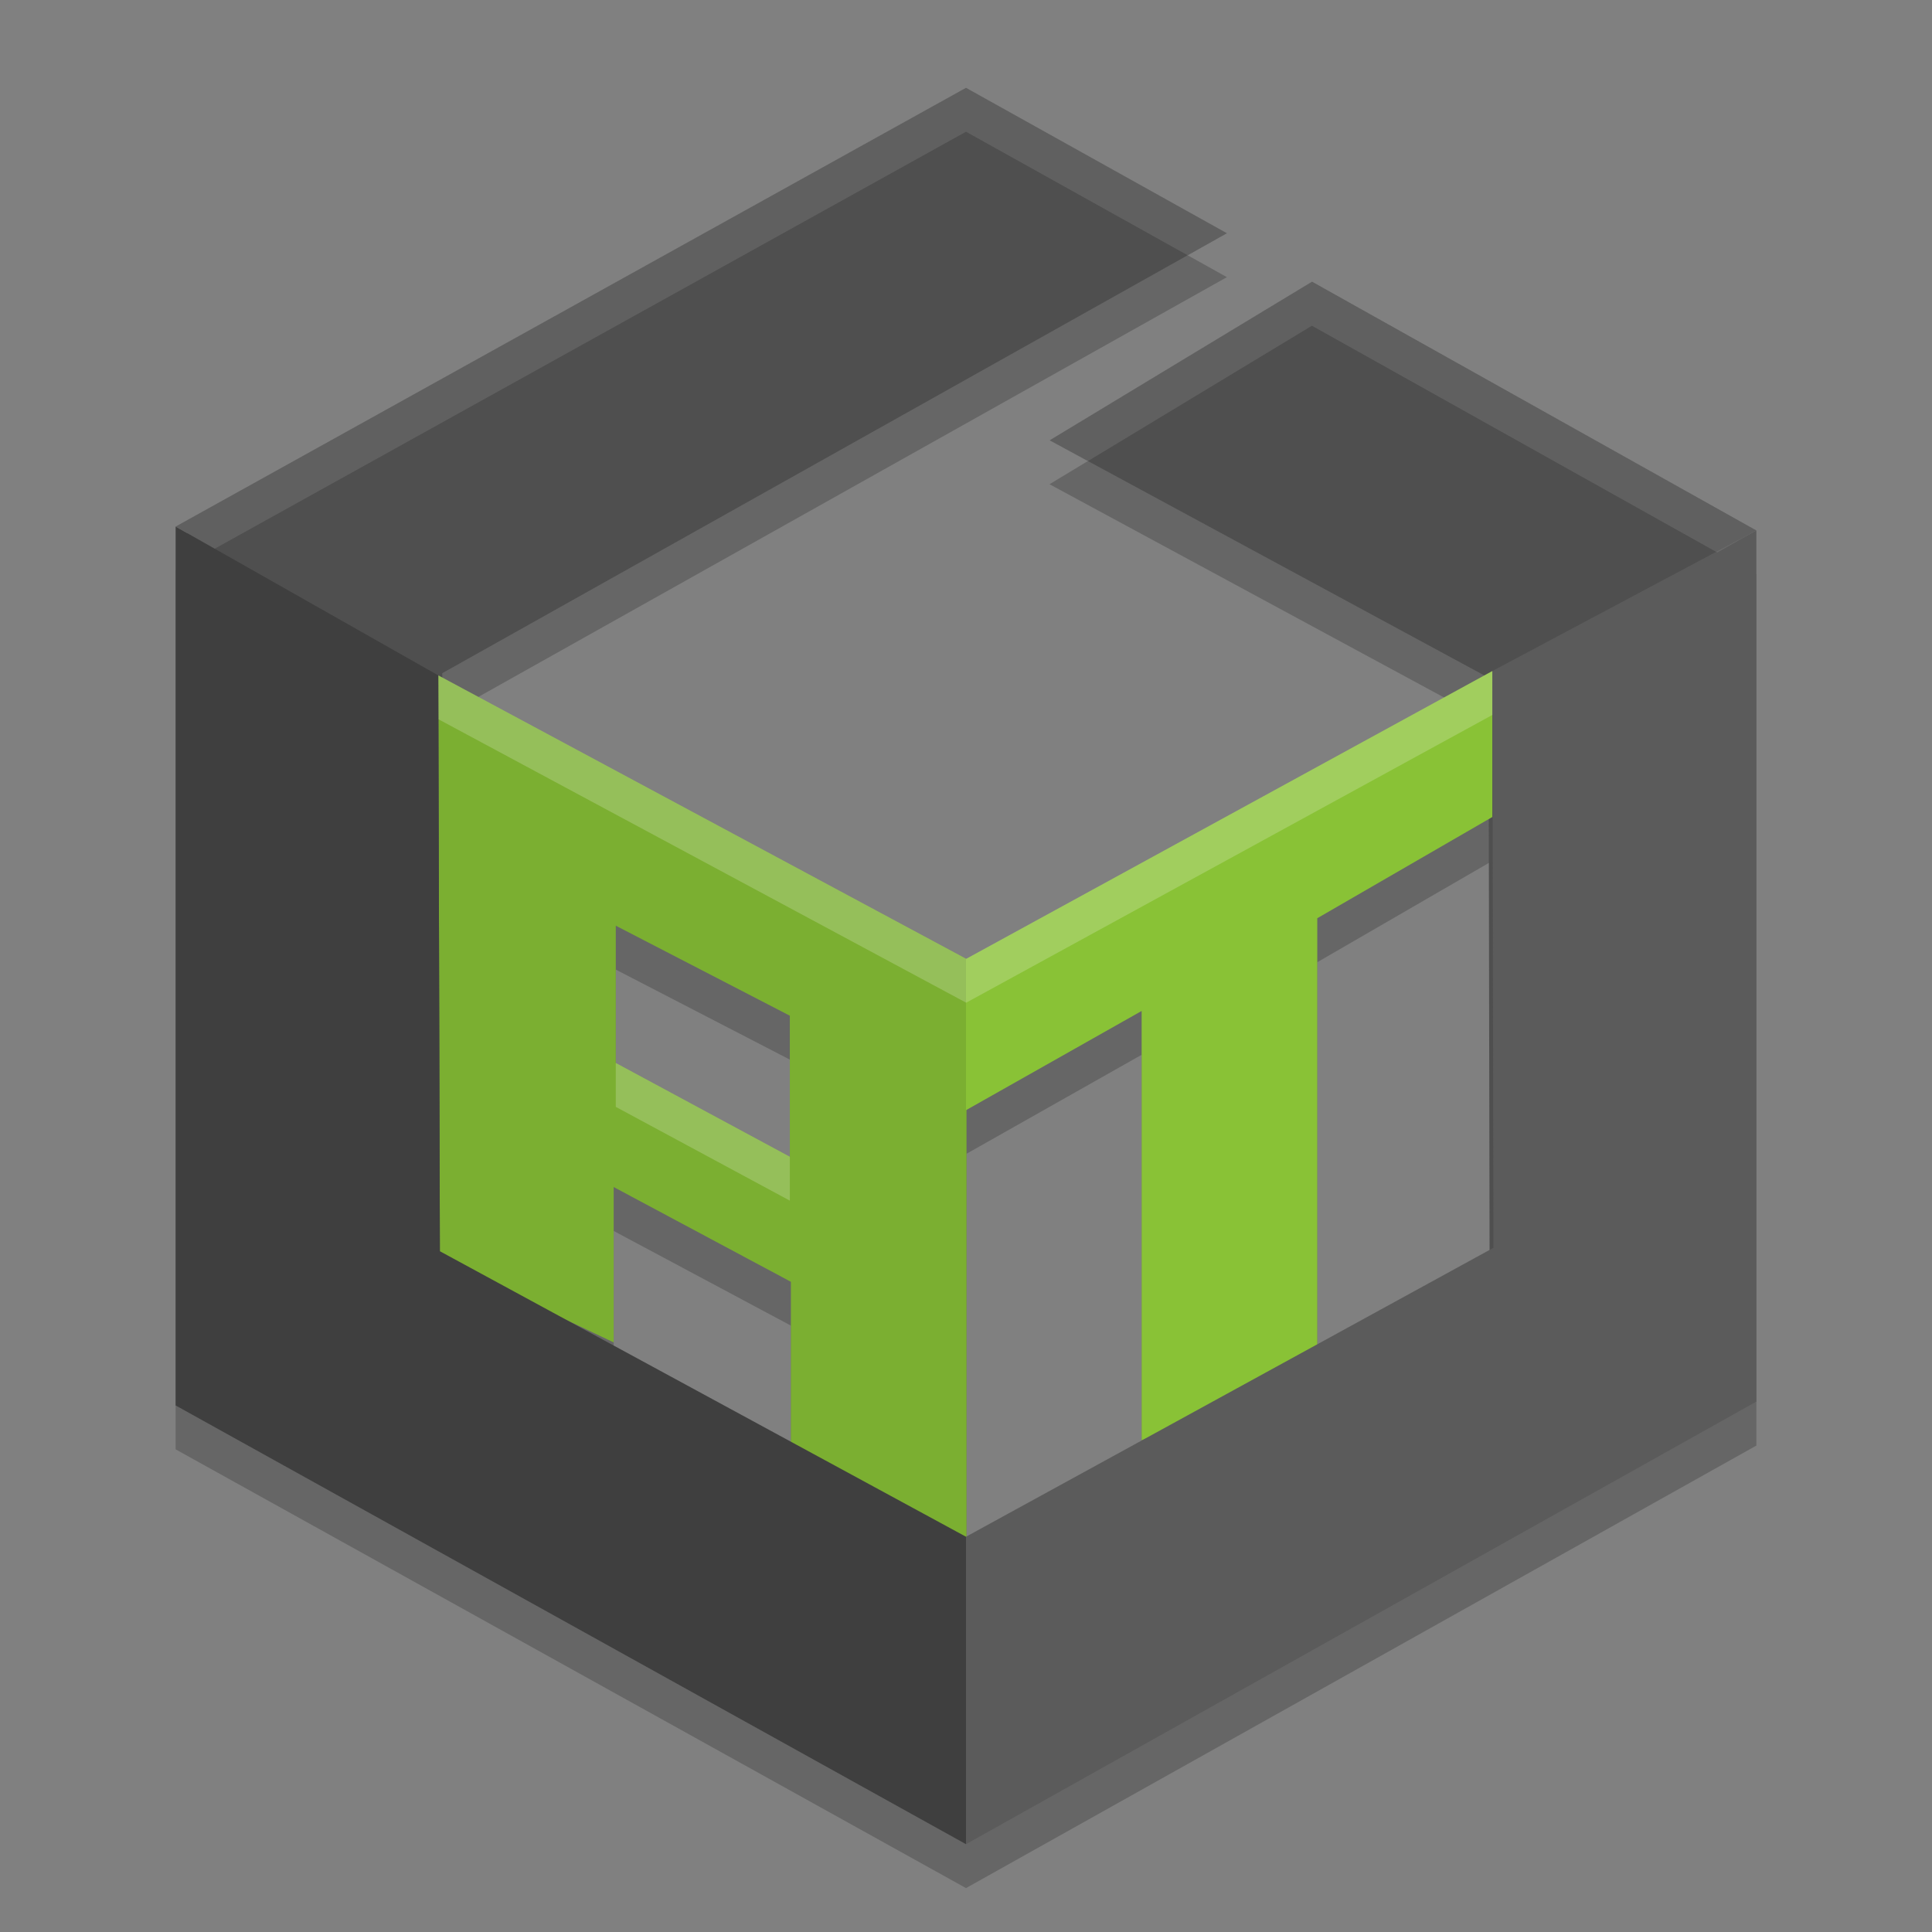
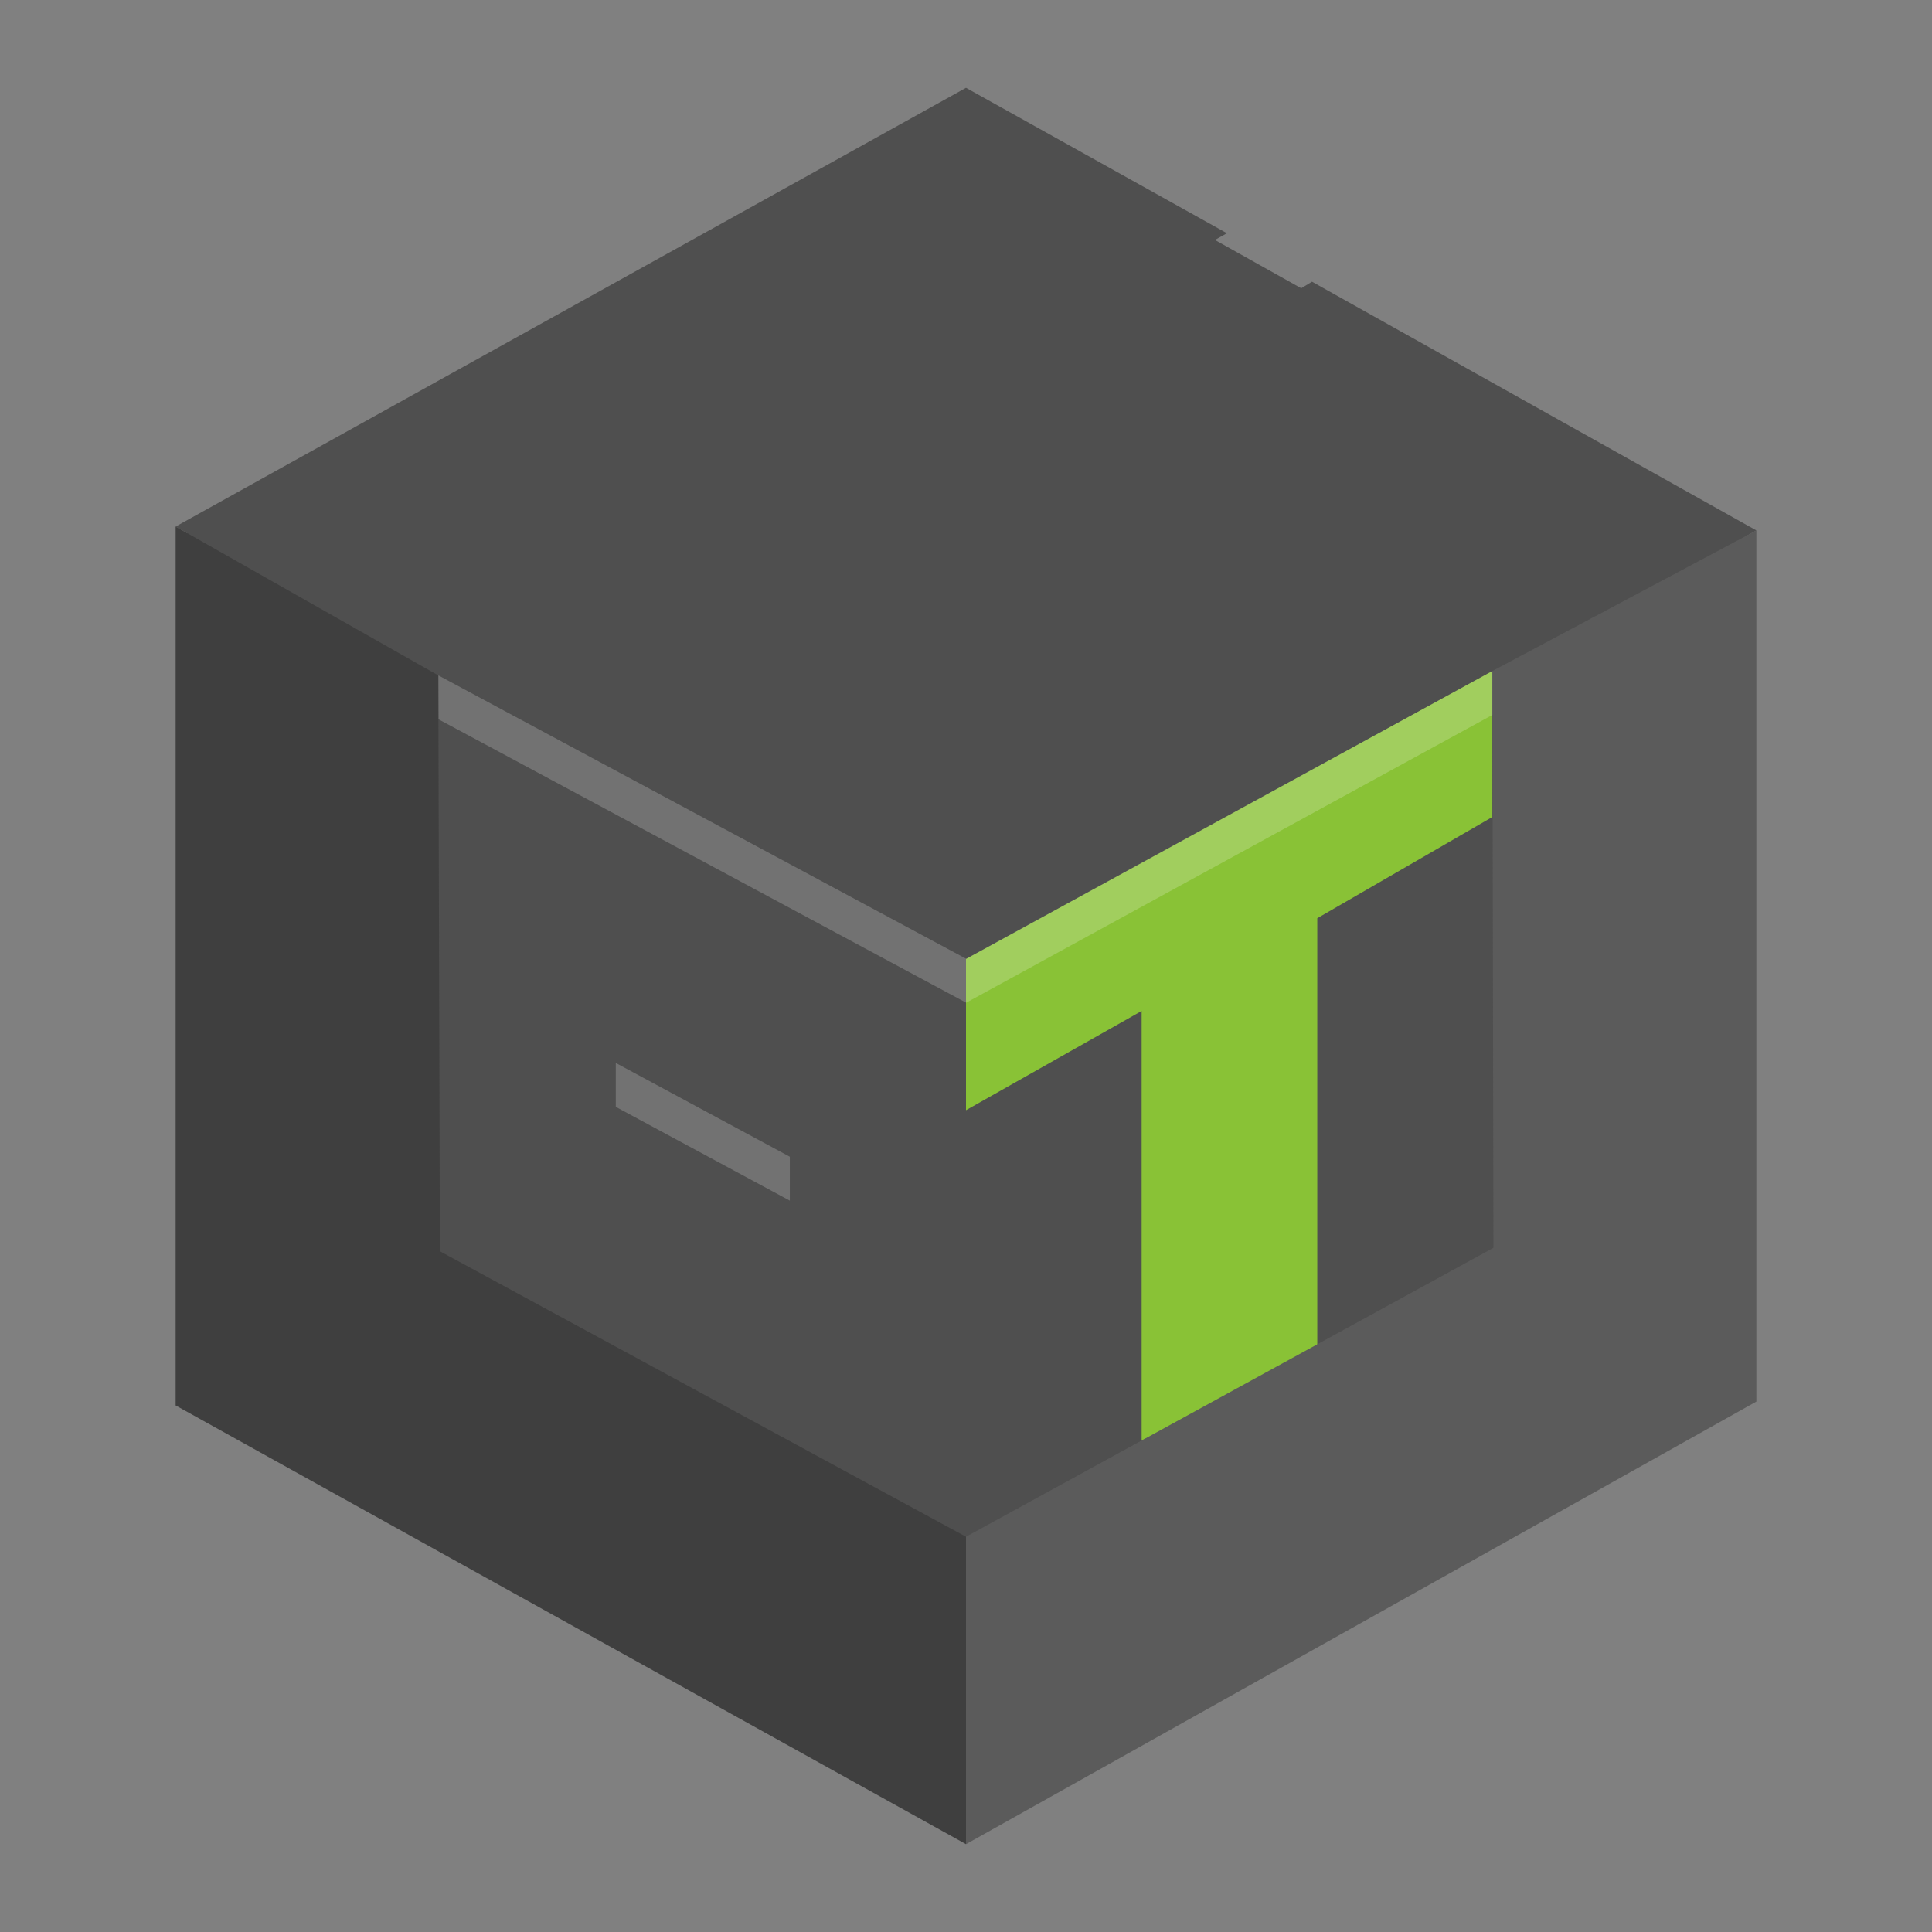
<svg xmlns="http://www.w3.org/2000/svg" width="22" height="22" version="1.1">
  <rect width="100%" height="100%" fill="#808080" stroke="none" />
  <path style="opacity:0.2" d="M 16.994,8.14 11.002,11.418 4.992,8.191 5.008,14.847 6.988,15.787 V 14.017 L 9.006,15.095 V 17.172 L 11.006,18.199 V 13.138 L 13,12.011 V 16.902 L 15,16.056 V 10.957 L 16.994,9.803 Z M 7.012,11.041 8.994,12.066 V 13.672 L 7.012,12.603 Z" />
-   <path style="opacity:0.2" d="M 11,1.5 2,6.496 V 16.504 L 11,21.5 20,16.461 V 6.541 L 19.941,6.572 20,6.539 14.939,3.709 11.951,5.514 16.994,8.24 17.006,14.709 11,17.998 5.008,14.748 4.992,8.191 13.971,3.156 Z" />
-   <path style="fill:#4f4f4f" d="M 11,1.145 2.132,6.067 V 15.933 L 11,20.854 19.868,15.889 V 6.111 L 14.944,3.354 12.205,5.01 16.95,7.67 16.962,14.28 11,17.645 5.052,14.319 5.036,7.621 13.713,2.658 Z" />
-   <path style="fill:#7baf31" d="M 4.991,7.691 5.009,14.348 6.988,15.286 V 13.517 L 9.006,14.596 V 16.672 L 11.006,17.699 V 10.92 Z M 8.994,13.172 7.012,12.104 V 10.541 L 8.994,11.566 Z" />
+   <path style="fill:#4f4f4f" d="M 11,1.145 2.132,6.067 V 15.933 L 11,20.854 19.868,15.889 V 6.111 Z" />
  <path style="fill:#4f4f4f" d="M 11,1 13.971,2.656 4.991,7.691 2,5.996 Z M 11.952,5.014 14.94,3.208 20,6.04 16.994,7.741 Z" />
  <path style="fill:#3f3f3f" d="M 2,5.996 V 16.004 L 11,21 V 17.499 L 5.009,14.248 4.991,7.691 Z" />
  <path style="fill:#89c236" d="M 16.994,7.641 11,10.92 V 12.642 L 13,11.512 V 16.402 L 15,15.557 V 10.456 L 16.994,9.303 Z" />
  <path style="fill:#5b5b5b" d="M 20,15.96 11,21 V 17.499 L 17.006,14.209 16.994,7.641 20,6.04 Z" />
-   <path style="opacity:0.1;fill:#ffffff" d="M 11,1 2,5.996 2.445,6.248 11,1.5 13.523,2.906 13.971,2.656 Z M 14.939,3.209 11.951,5.014 12.389,5.25 14.939,3.709 19.555,6.291 20,6.039 Z" />
  <path style="opacity:0.2;fill:#ffffff" d="M 16.994,7.641 11.002,10.918 4.992,7.691 4.994,8.191 11.002,11.418 16.994,8.141 Z M 7.012,12.104 V 12.604 L 8.994,13.672 V 13.172 Z" />
</svg>